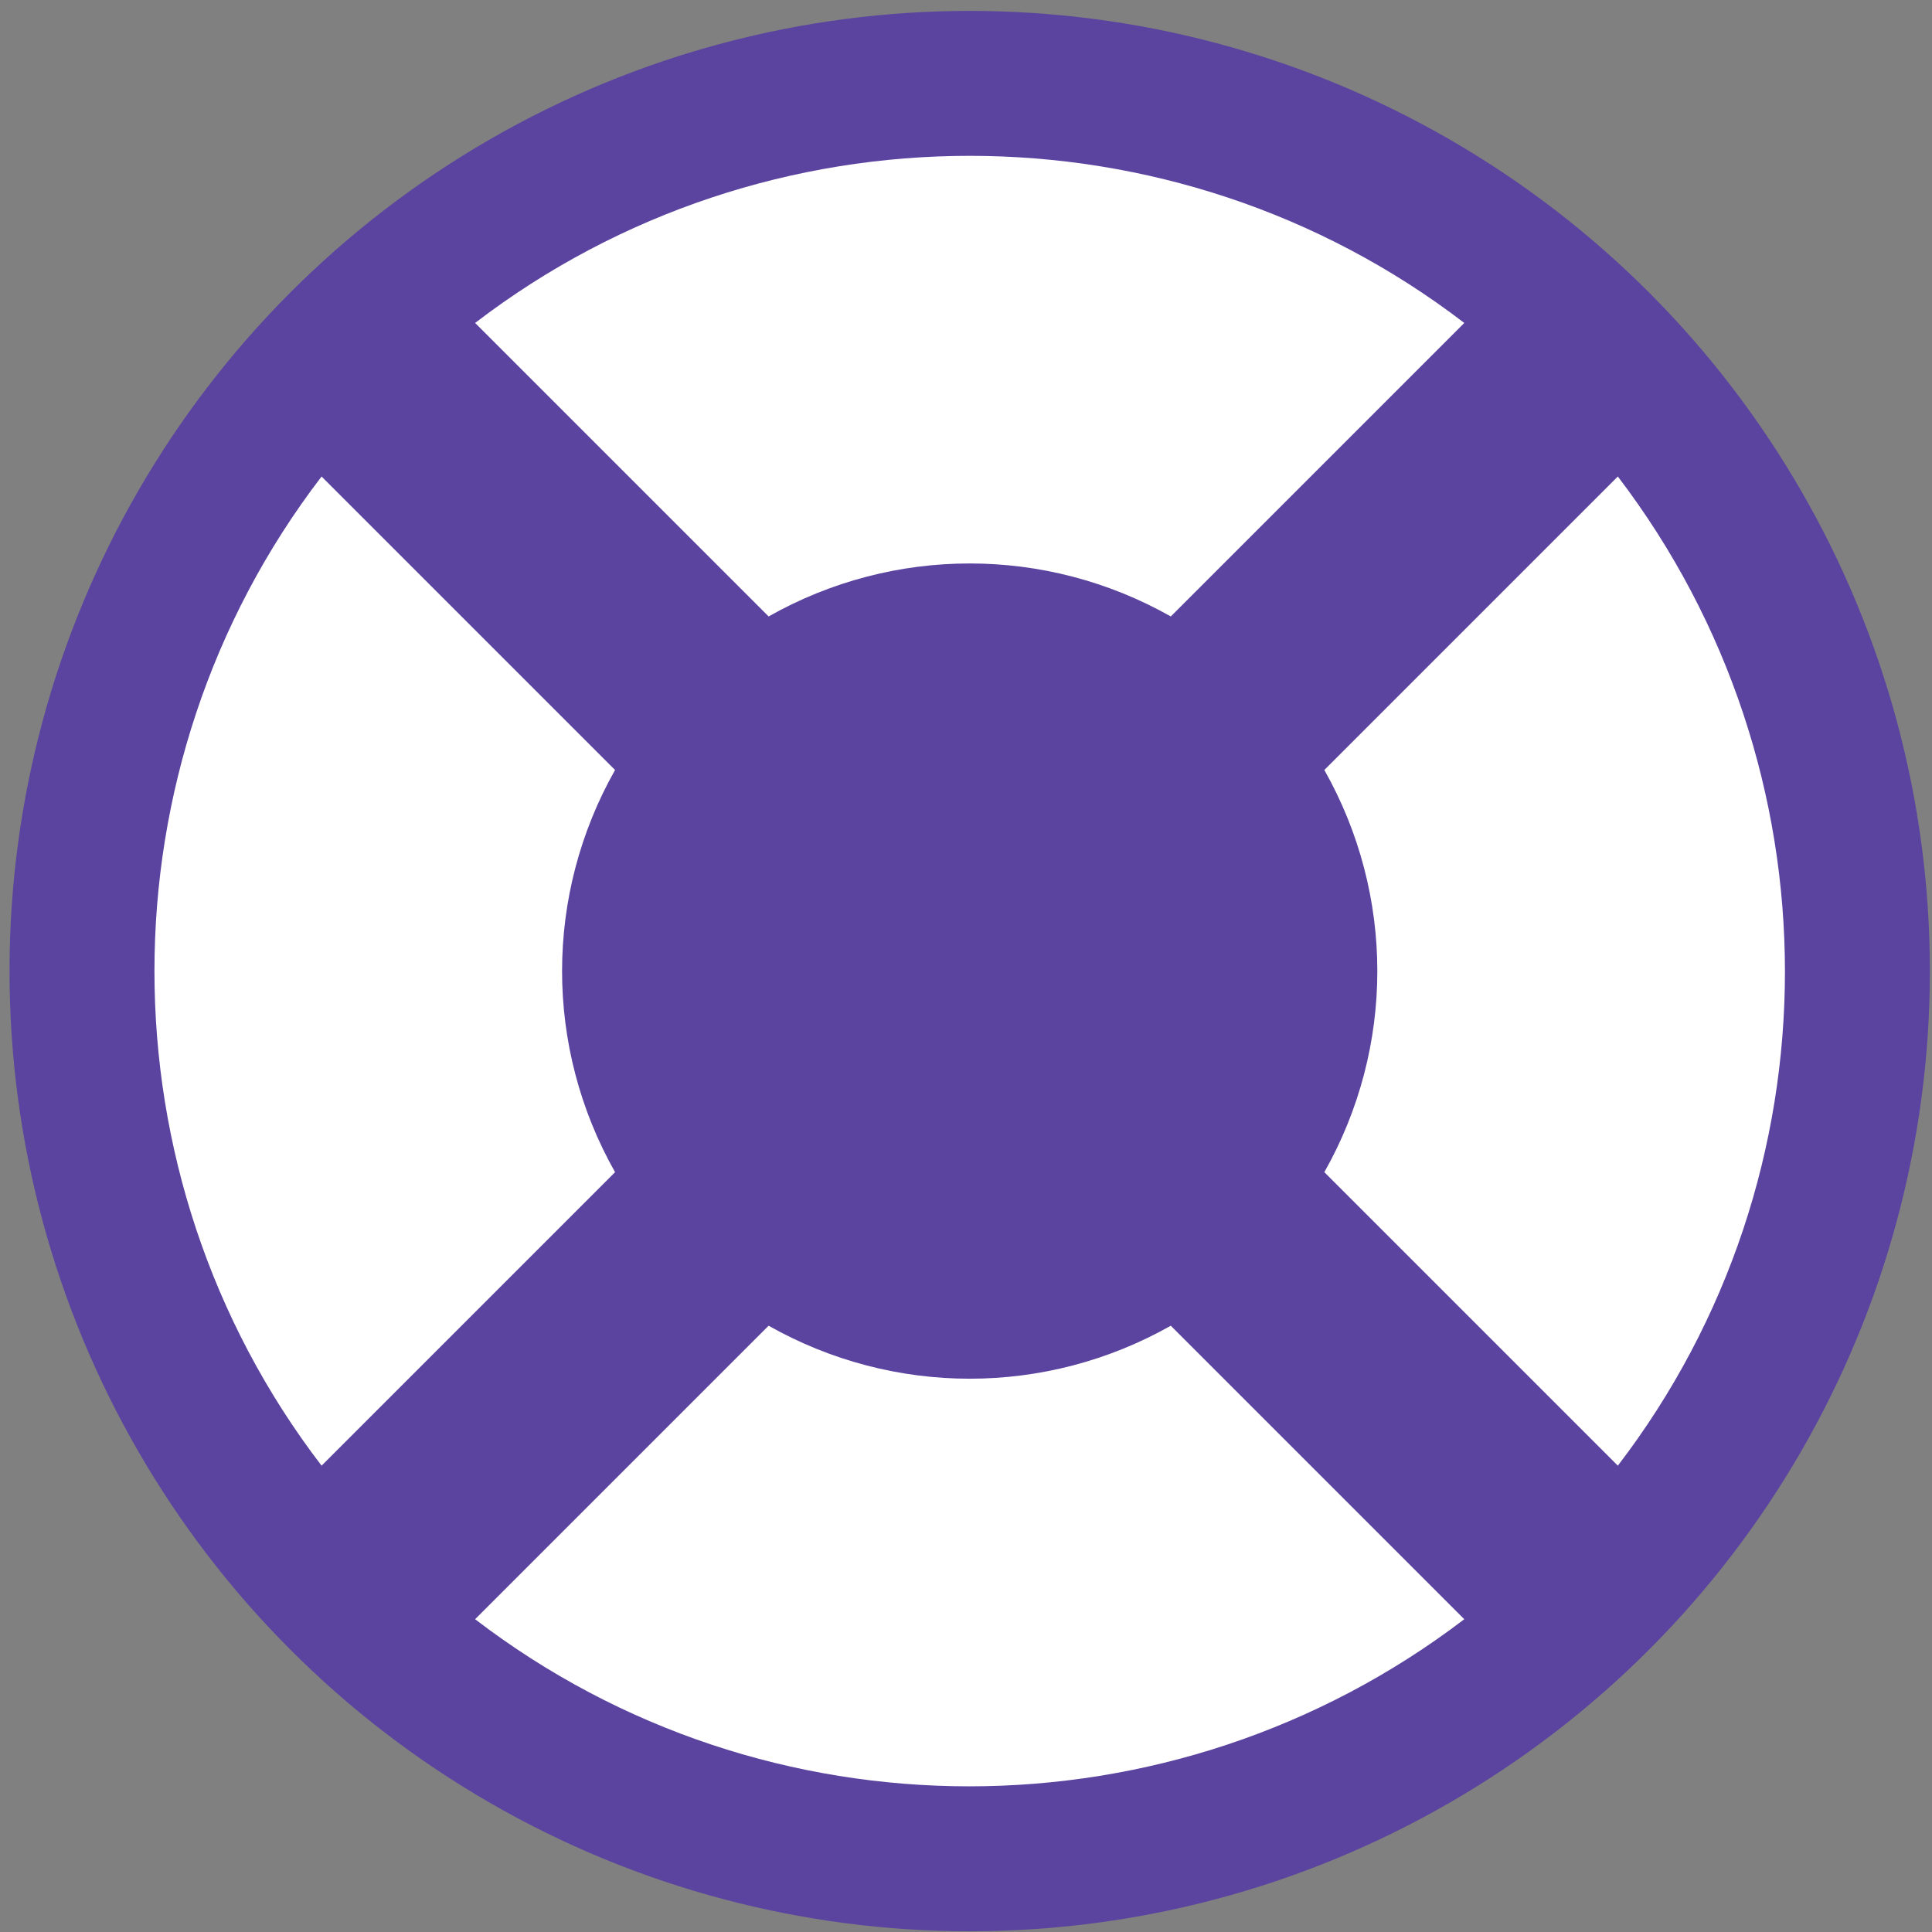
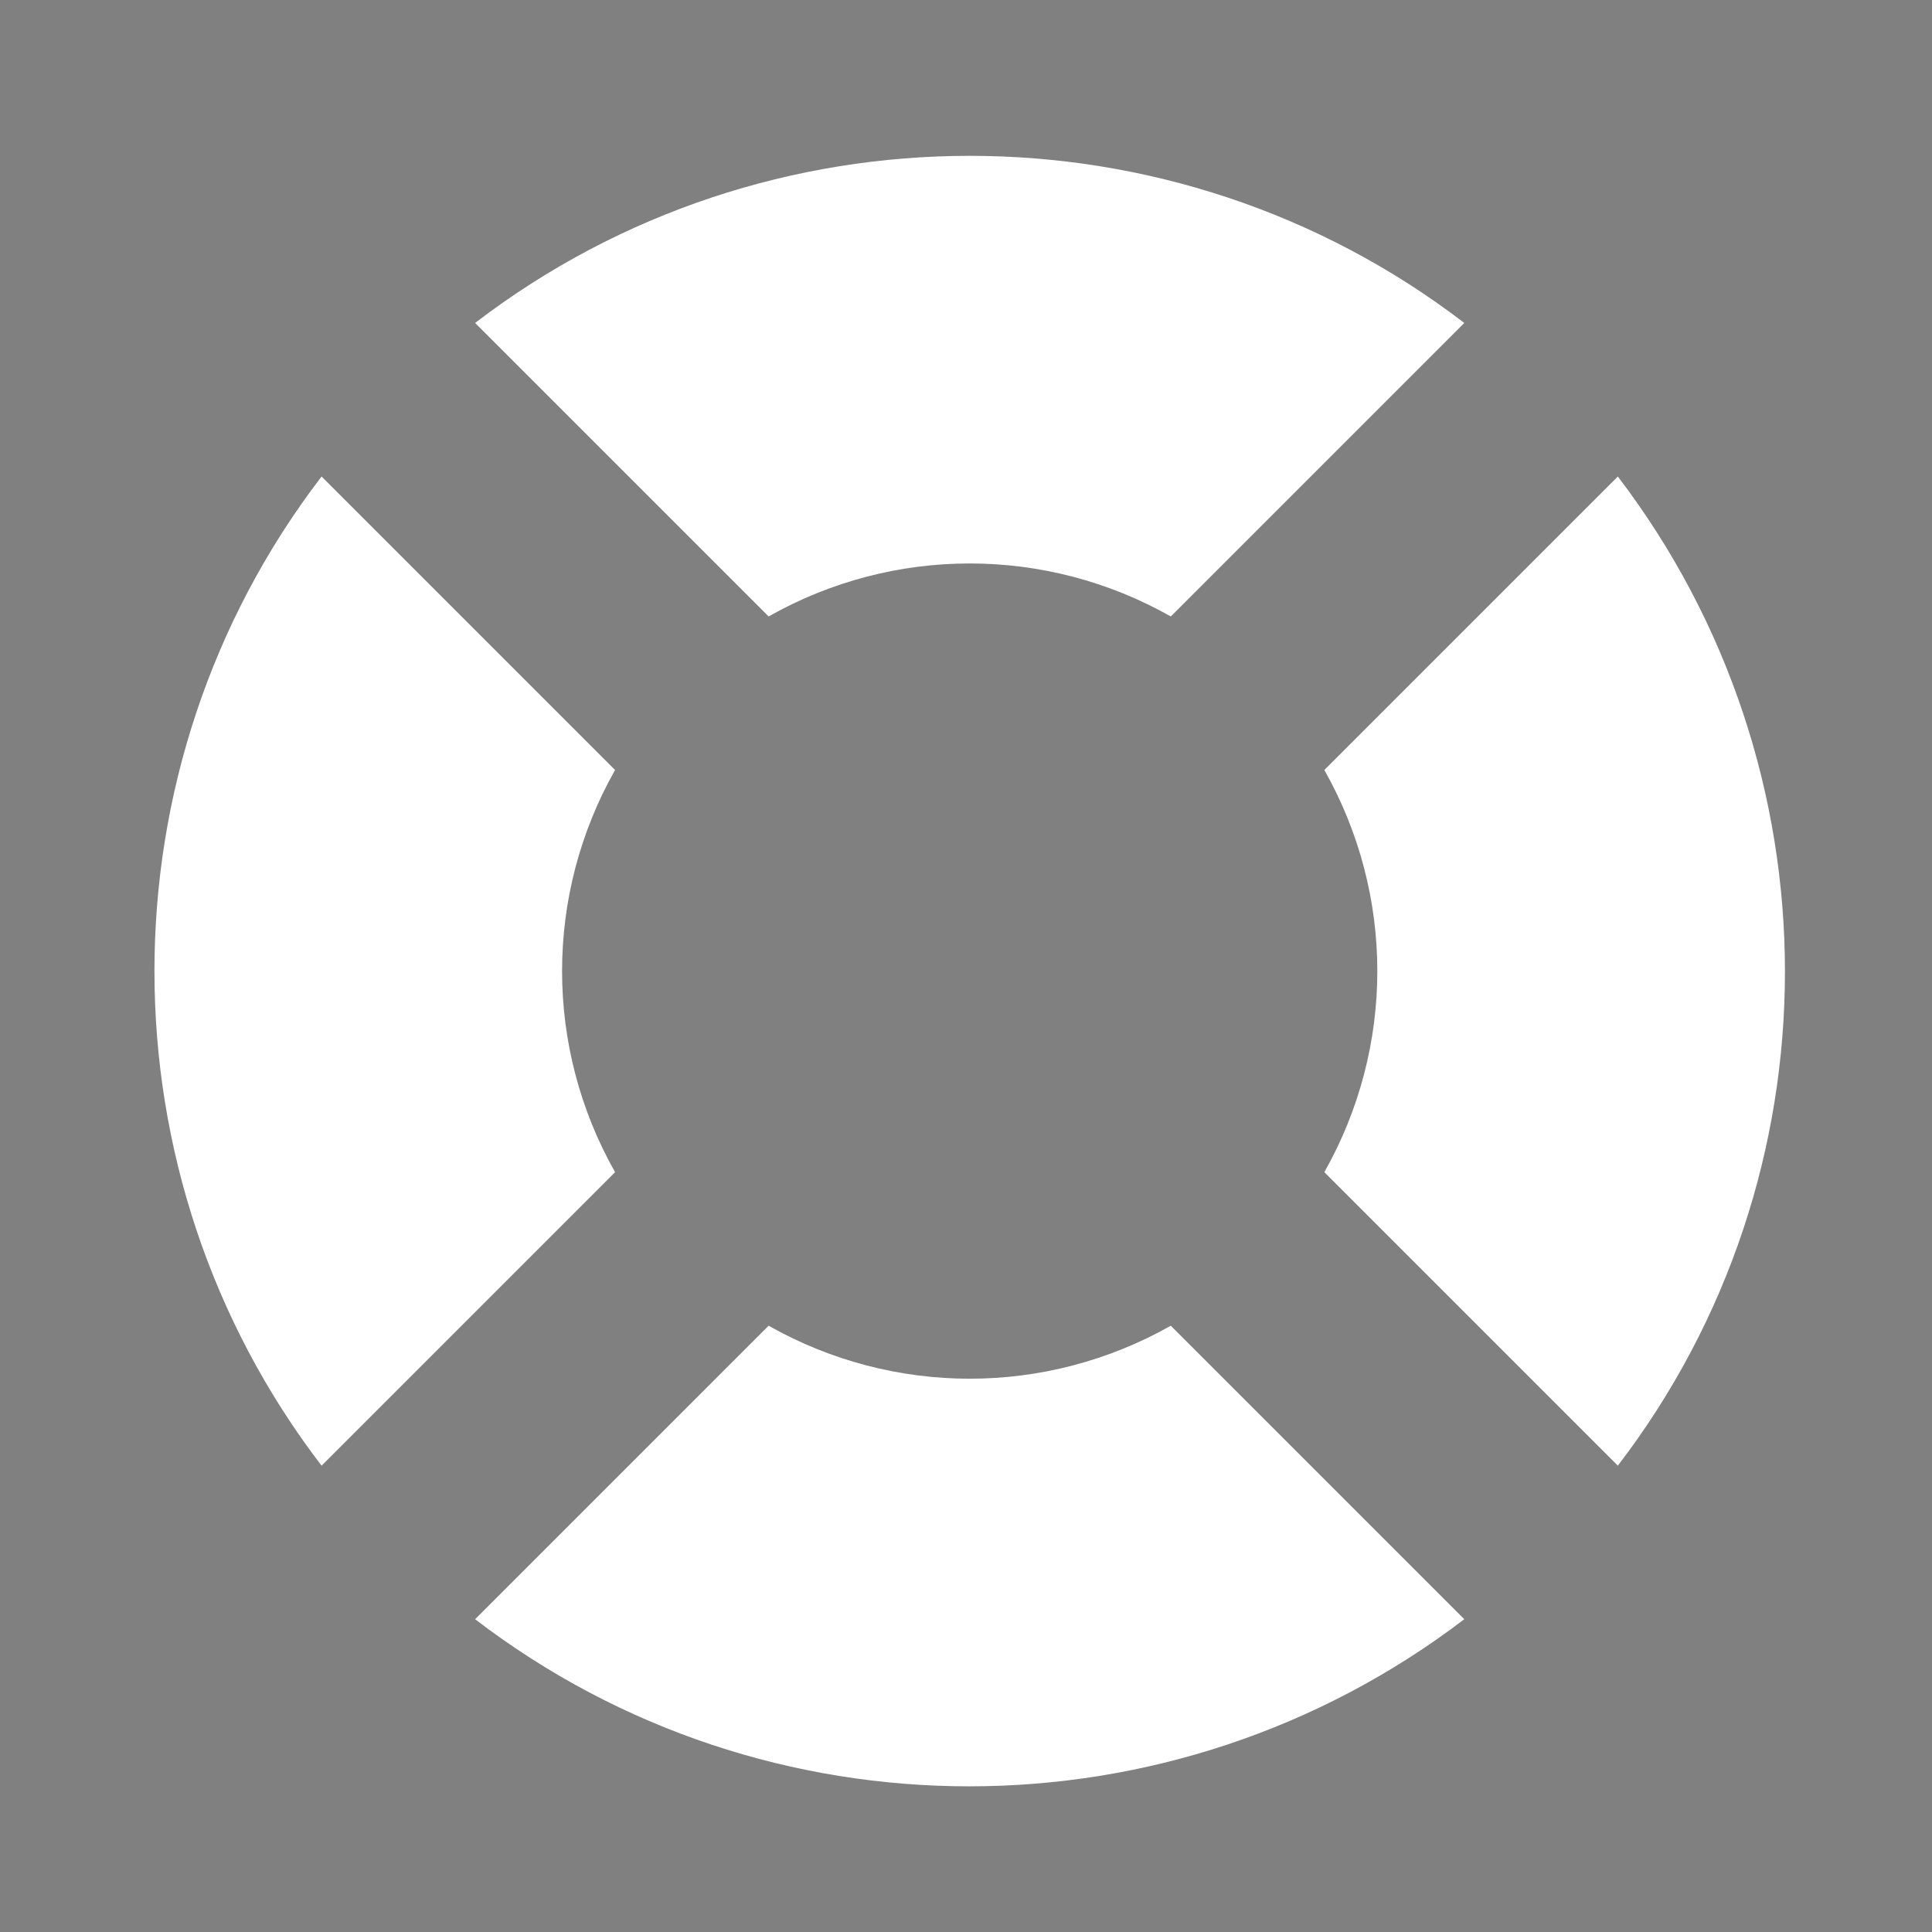
<svg xmlns="http://www.w3.org/2000/svg" xmlns:ns1="http://sodipodi.sourceforge.net/DTD/sodipodi-0.dtd" xmlns:ns2="http://www.inkscape.org/namespaces/inkscape" version="1.1" x="0px" y="0px" viewBox="0 0 304 304" xml:space="preserve" id="svg16" ns1:docname="supportIcon.svg" width="100%" height="100%" ns2:version="1.0.2-2 (e86c870879, 2021-01-15)">
  <rect x="0" y="0" width="304" height="304" fill="#808080" stroke="none" />
  <defs id="defs20" />
  <ns1:namedview pagecolor="#ffffff" bordercolor="#666666" borderopacity="1" objecttolerance="10" gridtolerance="10" guidetolerance="10" ns2:pageopacity="0" ns2:pageshadow="2" ns2:window-width="1920" ns2:window-height="1017" id="namedview18" showgrid="false" ns2:zoom="4.59375" ns2:cx="196.98625" ns2:cy="229.56236" ns2:window-x="1912" ns2:window-y="-8" ns2:window-maximized="1" ns2:current-layer="svg16" ns2:document-rotation="0" />
  <g id="g855" transform="matrix(2.138,0,0,2.138,12.725,15.735)">
-     <circle style="fill:#5b43a0;fill-opacity:1;fill-rule:evenodd;stroke:#5b43a0;stroke-width:3.1;stroke-linecap:round" id="path847" cx="65.415" cy="64.109" r="69.116" />
    <g id="g10" style="fill:#ffffff;fill-opacity:1" transform="translate(1.415,0.109)">
      <path d="M 37.9,49.2 16.3,27.6 C -0.1,49 -0.1,79 16.3,100.4 L 37.9,78.8 c -5.2,-9.2 -5.2,-20.4 0,-29.6 z" id="path2" style="fill:#ffffff;fill-opacity:1" />
      <path d="M 78.8,37.9 100.4,16.3 C 79,-0.1 49,-0.1 27.6,16.3 l 21.6,21.6 c 9.2,-5.2 20.4,-5.2 29.6,0 z" id="path4" style="fill:#ffffff;fill-opacity:1" />
      <path d="m 49.2,90.1 -21.6,21.6 c 21.4,16.4 51.3,16.4 72.8,0 L 78.8,90.1 c -9.2,5.2 -20.4,5.2 -29.6,0 z" id="path6" style="fill:#ffffff;fill-opacity:1" />
      <path d="m 90.1,78.8 21.6,21.6 c 16.4,-21.4 16.4,-51.3 0,-72.8 L 90.1,49.2 c 5.2,9.2 5.2,20.4 0,29.6 z" id="path8" style="fill:#ffffff;fill-opacity:1" />
    </g>
  </g>
</svg>